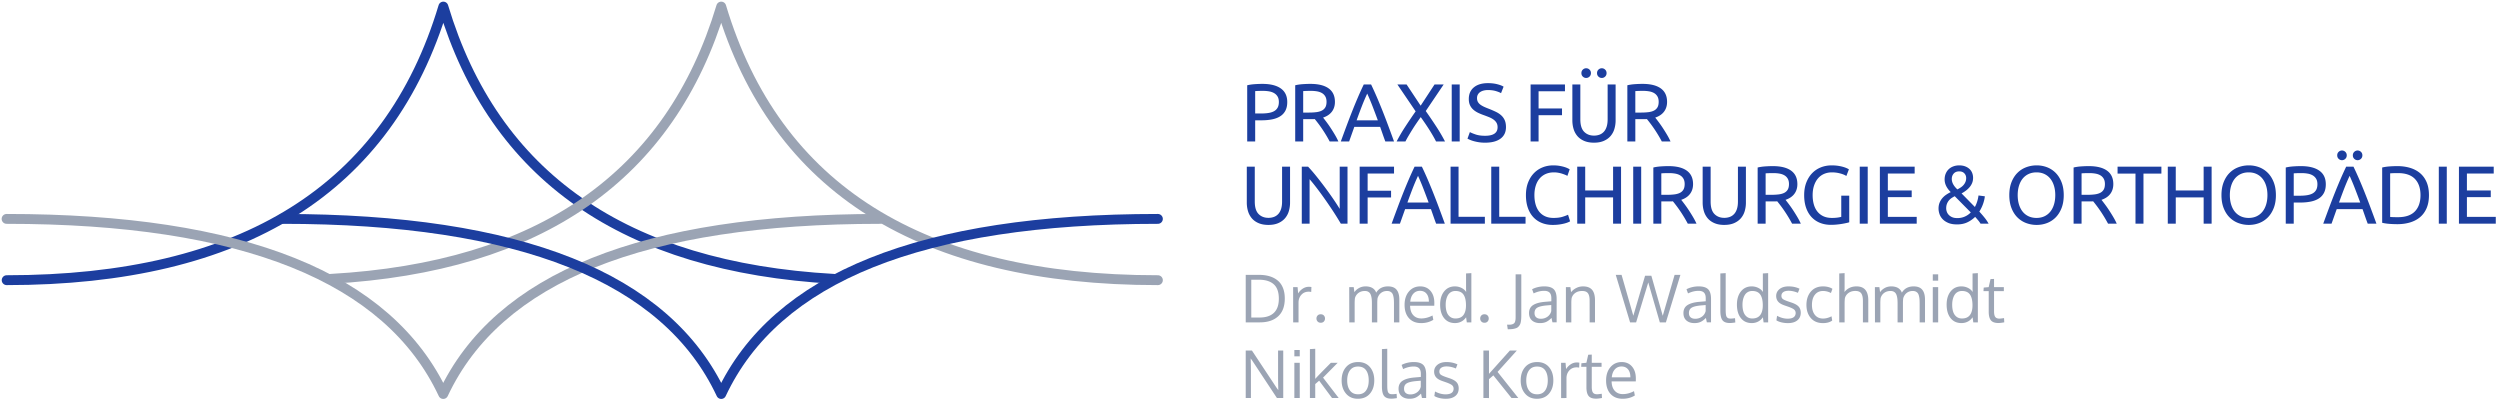
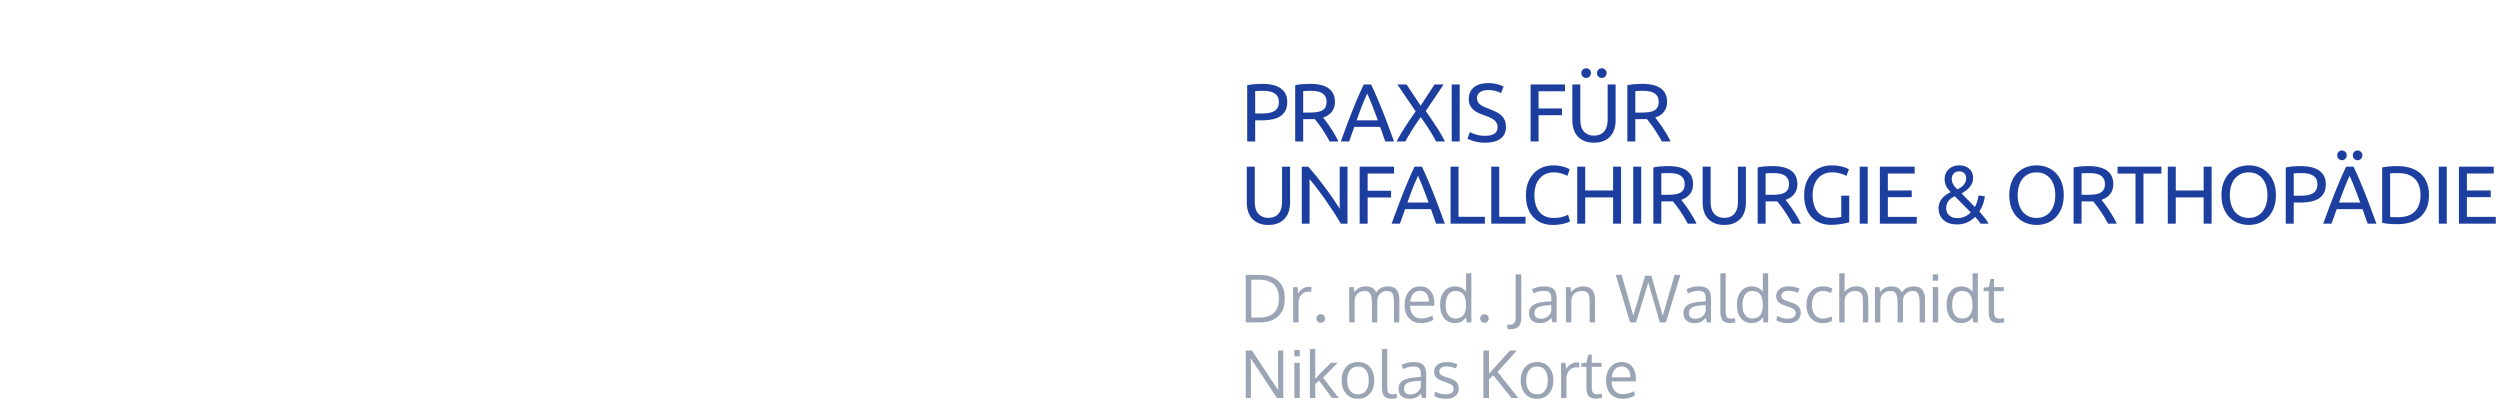
<svg xmlns="http://www.w3.org/2000/svg" width="760" height="125">
  <g fill="none" fill-rule="evenodd">
    <g fill-rule="nonzero">
      <path fill="#9BA4B4" d="M382.986 98q3.585 0 5.586-1.855 2.002-1.856 2.002-5.381 0-1.846-.556-3.238-.558-1.391-1.607-2.255-1.05-.865-2.475-1.29-1.426-.424-3.233-.424H378.7V98zm-.048-1.475h-2.55V85.031h2.266q2.989 0 4.551 1.377t1.563 4.404q0 2.833-1.49 4.273t-4.34 1.44M394.754 98v-6.016q0-1.405.854-2.358.855-.952 2.222-.952.332 0 .781.078l.059-1.504a5 5 0 0 0-.8-.059q-.968 0-1.827.557a4.55 4.55 0 0 0-1.416 1.465l-.156-1.924h-1.358v1.057l.001.143v1.04l.001.203v.897l.001.246v.788l.001.28v.585l.001.305v.967l.001.34v.704l.002 1.12v.79l.002 1.248zm6.748.117q.616 0 .957-.38.342-.382.342-.909t-.342-.908q-.342-.38-.957-.38-.616 0-.957.38a1.31 1.31 0 0 0-.342.908q0 .517.347.903.346.386.952.386M411.814 98v-5.732q0-.88.088-1.631a2.88 2.88 0 0 1 1.07-1.582q.795-.596 1.967-.596.528 0 .909.186.38.185.61.498.23.312.366.815.137.502.186 1.035t.049 1.255V98h1.63v-5.84q0-.8.088-1.504.322-1.045 1.08-1.62.756-.577 1.83-.577.548 0 .938.2t.61.518.342.864q.123.547.156 1.074.035.528.035 1.309V98h1.63v-6.895q0-2.001-.835-3.022-.834-1.02-2.622-1.02-2.411 0-3.584 1.904a2.507 2.507 0 0 0-.654-1.03 2.7 2.7 0 0 0-.6-.445 3.4 3.4 0 0 0-.84-.307 4.7 4.7 0 0 0-1.099-.123q-1.143 0-2.041.508-.898.509-1.387 1.25l-.205-1.533h-1.367v.708l.001.117v.403l.001.152v.505l.001.186.001.396.002 1.14.001.515.013 6.591zm20.196.225q2.09 0 3.72-.996l-.253-1.319q-1.71.9-3.409.899-1.542 0-2.456-1.02t-.942-2.848h7.353q0-.135.005-.449l.002-.117.003-.312q0-2.276-1.167-3.638-1.166-1.362-3.159-1.362-2.12.029-3.418 1.577t-1.299 4.038q0 2.578 1.343 4.062t3.677 1.485m2.363-6.514h-5.654q.136-1.533.927-2.417.792-.885 2.041-.884 1.25 0 1.963.86.723.85.723 2.44m7.95 6.504q1.083 0 1.962-.479a3.83 3.83 0 0 0 1.406-1.289l.215 1.553h1.387V83.03l-1.611.097v4.717l.029.927q-.47-.78-1.411-1.245a4.5 4.5 0 0 0-2.007-.463q-2.05 0-3.272 1.528-1.22 1.528-1.22 4.009 0 2.597 1.201 4.106t3.32 1.509m.156-1.397q-1.006 0-1.69-.547-.684-.546-.991-1.464-.308-.918-.308-2.168 0-.89.18-1.636.182-.748.533-1.323.352-.576.928-.899.576-.322 1.328-.322 1.69 0 2.446 1.099.757 1.097.757 3.266 0 1.925-.786 2.96t-2.397 1.034m8.798 1.3q.616 0 .957-.382.342-.38.342-.908 0-.527-.342-.908-.34-.38-.957-.38-.615 0-.957.38a1.31 1.31 0 0 0-.341.908q0 .517.346.903.347.386.952.386m7.422 1.972q.732 0 1.29-.093.555-.093.961-.254.406-.16.679-.459.273-.297.444-.62.17-.322.259-.825t.117-.991q.03-.489.03-1.202V83.391h-1.729v12.841q0 .517-.024.826a3.3 3.3 0 0 1-.127.659 1.2 1.2 0 0 1-.298.542q-.195.19-.552.317a2.6 2.6 0 0 1-.874.127h-.723l.205 1.387zm9.463-1.865q1.055 0 1.836-.342t1.67-1.23q.137.722.283 1.347h1.27v-7.09q0-2.1-.884-2.973-.884-.874-2.886-.874-1.016 0-1.997.239t-1.694.64q.01.019.215.58.204.562.254.68 1.61-.783 3.193-.782 1.132 0 1.66.547.527.546.527 1.68v.947q-.321.03-.971.083t-.972.083q-2.344.195-3.589.986t-1.245 2.432q0 1.474.913 2.26.914.787 2.417.787m.244-1.319q-.888 0-1.396-.44-.508-.438-.508-1.298 0-1.123.835-1.63.835-.509 2.954-.694.166-.01.708-.059t.59-.049v1.807a2.86 2.86 0 0 1-1.137 1.724q-.883.64-2.046.64M477.684 98v-5.86q0-.849.097-1.503a2.75 2.75 0 0 1 1.094-1.573q.84-.605 2.1-.605 1.2 0 1.713.635.513.634.552 2.002.005.166.006 1.125v.342l.001.187.001.627v.992l.001.274.001 2.972V98h1.63v-6.7q0-2.157-.888-3.197t-2.744-1.04q-1.103 0-2.056.483a4.8 4.8 0 0 0-1.587 1.274l-.205-1.533h-1.367V98zm19.697 0 3.691-12.139L504.588 98h1.846l4.414-14.443h-1.768l-3.603 12.441-3.467-12.178h-1.905l-3.574 12.168-3.574-12.431h-1.768L495.545 98zm17.715.225q1.054 0 1.836-.342.78-.342 1.67-1.23.136.722.283 1.347h1.27v-7.09q0-2.1-.884-2.973-.885-.874-2.886-.874-1.016 0-1.997.239t-1.695.64q.01.019.215.58.206.562.254.68 1.611-.783 3.193-.782 1.134 0 1.66.547.528.546.528 1.68v.947q-.322.03-.972.083t-.971.083q-2.345.195-3.59.986t-1.244 2.432q0 1.474.913 2.26.912.787 2.417.787m.244-1.319q-.889 0-1.397-.44-.507-.438-.507-1.298 0-1.123.835-1.63.833-.509 2.954-.694.165-.01.708-.059.541-.049.59-.049v1.807a2.86 2.86 0 0 1-1.137 1.724q-.884.64-2.046.64m10.508 1.29q.683 0 1.69-.167l-.089-1.299q-.918.118-1.23.118-.38 0-.64-.054a.96.96 0 0 1-.444-.215 1.2 1.2 0 0 1-.283-.356q-.099-.195-.157-.581a7 7 0 0 1-.073-.787q-.015-.4-.015-1.064V83.029l-1.62.098v11.309q0 2.08.649 2.92.65.84 2.212.84m6.699.019q1.084 0 1.963-.479a3.83 3.83 0 0 0 1.406-1.289l.215 1.553h1.387V83.03l-1.612.097v4.717l.03.927q-.469-.78-1.412-1.245a4.5 4.5 0 0 0-2.006-.463q-2.052 0-3.272 1.528t-1.22 4.009q0 2.597 1.2 4.106 1.202 1.509 3.32 1.509m.156-1.397q-1.005 0-1.69-.547-.683-.546-.99-1.464-.308-.918-.308-2.168 0-.89.18-1.636.181-.748.533-1.323.351-.576.927-.899.577-.322 1.329-.322 1.689 0 2.446 1.099.756 1.097.757 3.266 0 1.925-.786 2.96-.787 1.034-2.398 1.034m10.84 1.407q1.778 0 2.822-.816 1.046-.815 1.065-2.3 0-1.22-.674-1.938-.674-.719-2.295-1.245a23 23 0 0 1-.81-.274q-1.26-.43-1.68-.761-.42-.332-.42-.957 0-.733.58-1.138.582-.405 1.607-.405 1.32 0 2.832.625l.479-1.25q-1.495-.704-3.31-.704-1.759 0-2.77.83-1.01.83-1.01 2.09.01 1.035.61 1.729t2.007 1.162l.81.283q1.485.508 1.993.918.507.41.508 1.123-.069 1.68-2.451 1.68-1.573 0-3.204-.87l-.205 1.378q.576.37 1.5.605a8.2 8.2 0 0 0 2.016.235m10.644 0q1.74 0 2.803-.772l-.205-1.299q-1.318.684-2.578.684-1.582 0-2.476-1.118t-.893-3.032q0-1.964.903-3.096t2.456-1.133q1.27 0 2.412.615l.45-1.27q-.45-.331-1.226-.536a6.3 6.3 0 0 0-1.606-.206q-2.355 0-3.706 1.558-1.353 1.558-1.363 4.058 0 2.48 1.333 4.013 1.333 1.534 3.697 1.534M560.76 98v-5.713q0-.898.088-1.63a2.8 2.8 0 0 1 1.098-1.593q.845-.615 2.075-.615 1.28 0 1.792.733.513.733.513 2.343V98h1.631v-6.729q0-4.209-3.584-4.209-2.275 0-3.652 1.7.039-.82.039-1.377v-4.356l-1.631.098V98zm10.86 0v-5.732q0-.88.087-1.631a2.88 2.88 0 0 1 1.07-1.582q.795-.596 1.967-.596.527 0 .908.186.381.185.61.498.23.312.367.815t.185 1.035.05 1.255V98h1.63v-5.84q0-.8.088-1.504.323-1.045 1.08-1.62.756-.577 1.83-.577.547 0 .938.2t.61.518.342.864.156 1.074.034 1.309V98h1.631v-6.895q0-2.001-.835-3.022-.834-1.02-2.622-1.02-2.412 0-3.584 1.904a2.507 2.507 0 0 0-.654-1.03 2.7 2.7 0 0 0-.6-.445 3.4 3.4 0 0 0-.84-.307 4.7 4.7 0 0 0-1.1-.123q-1.141 0-2.04.508-.899.509-1.387 1.25l-.205-1.533h-1.367v.825l.001.126v.429l.001.16v.53l.002.608v.447l.015 7.588zm17.587-12.676v-1.933h-1.64v1.933zm0 12.676V87.287h-1.64V98zm7.09.215q1.084 0 1.963-.479a3.83 3.83 0 0 0 1.406-1.289l.215 1.553h1.387V83.03l-1.612.097v4.717l.03.927q-.469-.78-1.412-1.245a4.5 4.5 0 0 0-2.006-.463q-2.052 0-3.272 1.528t-1.22 4.009q0 2.597 1.2 4.106 1.202 1.509 3.32 1.509m.156-1.397q-1.005 0-1.69-.547-.683-.546-.99-1.464-.308-.918-.308-2.168 0-.89.18-1.636.181-.748.533-1.323.351-.576.927-.899.577-.322 1.329-.322 1.689 0 2.446 1.099.756 1.097.757 3.266 0 1.925-.786 2.96-.787 1.034-2.398 1.034m11.065 1.377q.615 0 1.777-.205l-.068-1.289q-1.075.156-1.397.156-.898 0-1.27-.498-.37-.498-.37-1.718v-6.143h2.978v-1.21h-2.979v-2.491l-1.074.039-.556 2.451-1.514.137-.068 1.074h1.591v6.436q.039 1.718.703 2.49.664.771 2.247.771M380.28 121v-8.379q0-1.611-.078-3.662l.488.674 7.5 11.367h1.914v-14.443h-1.572v8.554q.007.668.069 3.487l-.498-.674-7.52-11.367h-1.885V121zm14.844-12.676v-1.933h-1.64v1.933zm0 12.676v-10.713h-1.64V121zm4.707 0v-4.248l1.191-1.025L404.94 121h2.032l-4.766-6.201 4.453-4.512h-2.07q-3.545 3.564-4.395 4.492a4 4 0 0 0-.185.205 4 4 0 0 1-.176.196v-9.15l-1.621.097V121zm12.95.225q2.343 0 3.671-1.548 1.329-1.548 1.328-4.038 0-2.481-1.308-4.029-1.31-1.548-3.604-1.547-2.334 0-3.672 1.542-1.338 1.544-1.338 4.043 0 2.452 1.333 4.014 1.334 1.563 3.59 1.563m.077-1.358q-1.62 0-2.465-1.147-.846-1.147-.845-3.052 0-1.934.84-3.086t2.441-1.152q1.65 0 2.456 1.128t.806 3.09q0 1.935-.816 3.077-.815 1.142-2.417 1.142m10.108 1.328q.684 0 1.69-.166l-.089-1.299q-.918.118-1.23.118-.38 0-.64-.054a.96.96 0 0 1-.444-.215 1.2 1.2 0 0 1-.283-.356q-.097-.195-.157-.581a7 7 0 0 1-.073-.787q-.014-.4-.014-1.064v-10.762l-1.622.098v11.309q0 2.08.65 2.92t2.212.84m5.527.03q1.054 0 1.836-.342.781-.342 1.67-1.23.137.722.283 1.347h1.27v-7.09q0-2.1-.884-2.973-.884-.874-2.886-.874-1.016 0-1.997.239t-1.694.64q.01.019.215.58.204.562.254.68 1.61-.783 3.193-.782 1.132 0 1.66.547.527.546.527 1.68v.947q-.321.03-.971.083t-.972.083q-2.344.195-3.589.986t-1.245 2.432q0 1.474.913 2.26.914.787 2.417.787m.244-1.319q-.888 0-1.396-.44-.508-.438-.508-1.298 0-1.123.835-1.63.835-.509 2.954-.694.166-.01.708-.059t.59-.049v1.807a2.86 2.86 0 0 1-1.137 1.724q-.884.64-2.046.64m10.82 1.319q1.778 0 2.823-.816 1.044-.815 1.064-2.3 0-1.22-.674-1.938-.674-.719-2.294-1.245a23 23 0 0 1-.811-.274q-1.26-.43-1.68-.761-.42-.332-.42-.957 0-.733.581-1.138t1.607-.405q1.319 0 2.832.625l.478-1.25q-1.494-.704-3.31-.704-1.758 0-2.769.83-1.01.83-1.01 2.09.01 1.035.61 1.729t2.007 1.162l.81.283q1.485.508 1.993.918.507.41.507 1.123-.068 1.68-2.45 1.68-1.573 0-3.204-.87l-.205 1.378q.576.37 1.499.605a8.2 8.2 0 0 0 2.017.235m13.096-.225v-5.732l1.319-1.163L459.5 121h2.07l-6.308-7.94 5.86-6.503h-2.12l-6.348 7.09v-7.09h-1.699V121zm14.56.225q2.344 0 3.673-1.548 1.328-1.548 1.328-4.038 0-2.481-1.309-4.029t-3.603-1.547q-2.334 0-3.672 1.542-1.338 1.544-1.338 4.043 0 2.452 1.333 4.014t3.589 1.563m.079-1.358q-1.62 0-2.466-1.147-.845-1.147-.845-3.052 0-1.934.84-3.086t2.442-1.152q1.65 0 2.456 1.128.805 1.128.805 3.09 0 1.935-.815 3.077-.816 1.142-2.417 1.142m8.916 1.133v-6.016q0-1.405.854-2.358.854-.952 2.222-.952.333 0 .781.078l.059-1.504a5 5 0 0 0-.8-.059q-.968 0-1.827.557a4.55 4.55 0 0 0-1.416 1.465l-.156-1.924h-1.358v.922l.001.135v.988l.001.195v.863l.001.237.001 1.034v.865l.001.305v.636l.001.331v.687l.001.357v.738l.001.382v.79l.002 1.248zm9.014.195q.615 0 1.777-.205l-.068-1.289q-1.075.156-1.397.156-.898 0-1.27-.498-.37-.498-.37-1.718v-6.143h2.978v-1.21h-2.978v-2.491l-1.075.039-.556 2.451-1.514.137-.068 1.074h1.591v6.436q.039 1.718.704 2.49.663.771 2.246.771m8.047.03q2.09 0 3.72-.996l-.254-1.319q-1.709.9-3.408.899-1.543 0-2.456-1.02t-.942-2.848h7.353l.001-.137.008-.617.001-.124q0-2.276-1.167-3.638t-3.16-1.362q-2.118.029-3.417 1.577t-1.299 4.038q0 2.578 1.343 4.062t3.677 1.485m2.363-6.514h-5.654q.136-1.533.927-2.417.792-.885 2.041-.884 1.25 0 1.963.86.723.85.723 2.44" />
      <path fill="#1C3E9F" d="M381.575 43v-6.425h1.925q1.825 0 3.275-.3t2.463-.962a4.4 4.4 0 0 0 1.55-1.726q.537-1.062.537-2.562 0-2.75-1.962-4.137-1.964-1.389-5.613-1.388-1.05 0-2.312.087-1.263.088-2.288.338V43zm1.825-8.5h-1.825v-6.8q.825-.075 2.375-.075.975 0 1.85.15t1.537.538 1.05 1.037.388 1.65q0 1.05-.375 1.725t-1.062 1.063-1.688.55-2.25.162m12.768 8.5v-6.775h2.863q.338 0 .662-.025.475.575 1.063 1.35.587.775 1.187 1.663.6.887 1.188 1.862.587.975 1.087 1.925h2.65a21 21 0 0 0-1.087-2.075 52 52 0 0 0-1.288-2.062 35 35 0 0 0-1.262-1.8q-.613-.813-1.013-1.313 1.776-.6 2.688-1.825t.912-2.95q0-2.725-1.912-4.1-1.913-1.375-5.563-1.375-1.05 0-2.312.087-1.262.088-2.288.338V43zm1.725-8.775h-1.725V27.7q.825-.075 2.375-.075.975 0 1.838.15.862.15 1.5.525.637.375 1.012 1.025t.375 1.625q0 1.05-.375 1.688t-1.062.987-1.688.475-2.25.125M410.136 43l1.575-4.425h7.85q.4 1.125.775 2.212.375 1.089.8 2.213h2.65a579 579 0 0 0-1.875-5.087 224 224 0 0 0-1.712-4.438q-.838-2.1-1.663-4.013a103 103 0 0 0-1.725-3.787h-2.225a103 103 0 0 0-1.725 3.787 157 157 0 0 0-1.662 4.013q-.838 2.1-1.713 4.438A579 579 0 0 0 407.611 43zm8.725-6.425h-6.45q.775-2.175 1.563-4.213a63 63 0 0 1 1.662-3.912 75 75 0 0 1 1.638 3.912 275 275 0 0 1 1.587 4.213M427.255 43q.375-.75.912-1.663.538-.912 1.15-1.9.613-.987 1.288-1.974.675-.989 1.3-1.863.625.875 1.3 1.862t1.3 1.975 1.15 1.9.9 1.663h2.725a52 52 0 0 0-2.65-4.525q-1.5-2.3-3.2-4.725l5.45-8.075h-2.775l-4.225 6.45-4.275-6.45h-2.8l5.55 8.175a187 187 0 0 0-3.163 4.675A49 49 0 0 0 424.58 43zm16.493 0V25.675h-2.425V43zm7.718.375q3.026 0 4.688-1.225t1.662-3.5q0-1.225-.375-2.087a4.3 4.3 0 0 0-1.062-1.488q-.688-.625-1.625-1.075t-2.063-.9q-.8-.3-1.462-.6-.663-.3-1.163-.663a2.7 2.7 0 0 1-.775-.837q-.275-.475-.275-1.175 0-.626.263-1.087.262-.463.712-.763t1.05-.45 1.3-.15q1.374 0 2.413.313 1.037.312 1.562.637l.775-1.975q-.6-.4-1.887-.738-1.288-.336-2.863-.337-2.726 0-4.275 1.275t-1.55 3.55q0 1.1.363 1.875.362.775.987 1.337.625.563 1.475.976.85.412 1.8.737.824.3 1.563.6.737.3 1.312.712.575.413.913.975.337.564.337 1.363 0 2.6-3.8 2.6-1.7 0-2.875-.4t-1.75-.725l-.725 2q.275.15.763.363.487.212 1.162.4.675.187 1.538.325.863.137 1.887.137M467.727 43v-7.975h7.125v-2.05h-7.125V27.75h8.025v-2.075h-10.45V43zm14.469-19.3q.574 0 1.012-.412.438-.414.438-1.063 0-.65-.438-1.062a1.43 1.43 0 0 0-1.012-.413q-.576 0-1.013.413-.437.412-.437 1.062t.437 1.063 1.013.412m4.75 0q.574 0 1.012-.412.438-.414.438-1.063 0-.65-.438-1.062a1.43 1.43 0 0 0-1.012-.413q-.576 0-1.013.413-.437.412-.437 1.062t.437 1.063 1.013.412m-2.375 19.675q1.7 0 2.937-.525 1.237-.526 2.05-1.437a5.8 5.8 0 0 0 1.2-2.163 9 9 0 0 0 .388-2.7V25.675h-2.425v10.6q0 1.3-.3 2.238t-.85 1.537-1.313.888a4.8 4.8 0 0 1-1.687.287q-1.851 0-3-1.175t-1.15-3.775v-10.6h-2.425V36.55q0 1.45.387 2.7a5.9 5.9 0 0 0 1.188 2.163q.8.912 2.05 1.437t2.95.525M497.139 43v-6.775H500q.338 0 .663-.025.475.575 1.062 1.35t1.188 1.663 1.187 1.862T505.19 43h2.65a21 21 0 0 0-1.088-2.075 52 52 0 0 0-1.287-2.062 35 35 0 0 0-1.263-1.8q-.612-.813-1.012-1.313 1.775-.6 2.687-1.825.913-1.225.913-2.95 0-2.725-1.913-4.1t-5.562-1.375q-1.05 0-2.313.087-1.262.088-2.287.338V43zm1.725-8.775h-1.725V27.7q.825-.075 2.375-.075.975 0 1.837.15t1.5.525 1.013 1.025.375 1.625q0 1.05-.375 1.688t-1.063.987-1.687.475-2.25.125M385.6 68.375q1.7 0 2.938-.525 1.237-.526 2.05-1.437a5.8 5.8 0 0 0 1.2-2.163 9 9 0 0 0 .387-2.7V50.675h-2.425v10.6q0 1.3-.3 2.238t-.85 1.537-1.312.888a4.8 4.8 0 0 1-1.688.287q-1.85 0-3-1.175t-1.15-3.775v-10.6h-2.425V61.55q0 1.45.388 2.7a5.9 5.9 0 0 0 1.187 2.162q.8.913 2.05 1.438t2.95.525M398.118 68V54.475q.7.8 1.525 1.85t1.7 2.237 1.763 2.463 1.712 2.513 1.538 2.387T407.618 68h2.025V50.675h-2.375V63.5a65 65 0 0 0-1.962-3.025q-1.163-1.7-2.475-3.462a116 116 0 0 0-2.65-3.425 50 50 0 0 0-2.513-2.913h-1.925V68zm17.643 0v-7.975h7.125v-2.05h-7.125V52.75h8.025v-2.075h-10.45V68zm9.819 0 1.575-4.425h7.85q.4 1.125.775 2.212t.8 2.213h2.65a579 579 0 0 0-1.875-5.087 224 224 0 0 0-1.713-4.438q-.837-2.1-1.662-4.013a103 103 0 0 0-1.725-3.787h-2.225a103 103 0 0 0-1.725 3.788 157 157 0 0 0-1.663 4.012q-.838 2.1-1.712 4.438A579 579 0 0 0 423.055 68zm8.725-6.425h-6.45q.774-2.175 1.562-4.213a63 63 0 0 1 1.663-3.912 75 75 0 0 1 1.637 3.912 275 275 0 0 1 1.588 4.213M451.398 68v-2.1h-8V50.675h-2.425V68zm12.368 0v-2.1h-8V50.675h-2.425V68zm8.268.375q1.05 0 1.95-.125a14 14 0 0 0 1.575-.3q.675-.175 1.125-.362.45-.188.625-.313l-.625-2q-.549.275-1.65.625t-2.775.35q-1.45 0-2.537-.5a4.9 4.9 0 0 1-1.813-1.412q-.725-.913-1.087-2.188-.363-1.275-.363-2.825 0-1.6.413-2.888.412-1.287 1.187-2.187a5.1 5.1 0 0 1 1.875-1.375q1.101-.475 2.475-.475.65 0 1.288.113.637.112 1.175.287.537.175.962.35t.65.325l.7-2a6 6 0 0 0-.55-.3 7 7 0 0 0-1.037-.4q-.637-.2-1.5-.35t-1.938-.15q-1.7 0-3.2.6t-2.625 1.75-1.787 2.837-.663 3.863.588 3.862 1.662 2.838a7.1 7.1 0 0 0 2.575 1.75q1.5.6 3.325.6m9.868-.375v-8h8.475v8h2.425V50.675h-2.425V57.9h-8.475v-7.225h-2.425V68zm17.019 0V50.675h-2.425V68zm6.118 0v-6.775h2.862q.338 0 .663-.025.475.575 1.062 1.35t1.188 1.663T512 66.075 513.09 68h2.65a21 21 0 0 0-1.088-2.075 52 52 0 0 0-1.287-2.062 35 35 0 0 0-1.263-1.8q-.612-.813-1.012-1.313 1.775-.6 2.687-1.825.913-1.225.913-2.95 0-2.725-1.913-4.1t-5.562-1.375q-1.05 0-2.313.087-1.262.088-2.287.338V68zm1.725-8.775h-1.725V52.7q.825-.075 2.375-.075.975 0 1.837.15.863.15 1.5.525.638.375 1.013 1.025t.375 1.625q0 1.05-.375 1.688t-1.063.987-1.687.475-2.25.125m17.418 9.15q1.7 0 2.938-.525 1.237-.526 2.05-1.437a5.8 5.8 0 0 0 1.2-2.163 9 9 0 0 0 .387-2.7V50.675h-2.425v10.6q0 1.3-.3 2.238t-.85 1.537-1.312.888a4.8 4.8 0 0 1-1.688.287q-1.85 0-3-1.175t-1.15-3.775v-10.6h-2.425V61.55q0 1.45.388 2.7a5.9 5.9 0 0 0 1.187 2.162q.8.913 2.05 1.438t2.95.525M536.75 68v-6.775h2.863q.338 0 .662-.025.475.575 1.063 1.35.587.775 1.187 1.663.6.887 1.188 1.862.587.975 1.087 1.925h2.65a21 21 0 0 0-1.087-2.075 52 52 0 0 0-1.288-2.062 35 35 0 0 0-1.262-1.8q-.613-.813-1.013-1.313 1.776-.6 2.688-1.825t.912-2.95q0-2.725-1.912-4.1-1.913-1.375-5.563-1.375-1.05 0-2.312.087-1.263.088-2.288.338V68zm1.725-8.775h-1.725V52.7q.825-.075 2.375-.075.975 0 1.838.15t1.5.525 1.012 1.025.375 1.625q0 1.05-.375 1.688t-1.062.987-1.688.475-2.25.125m18.143 9.125q.9 0 1.775-.087.875-.088 1.613-.213t1.3-.25q.562-.124.862-.225v-8.1h-2.425v6.45q-.324.1-1.062.213t-1.788.112q-1.474 0-2.562-.5a5 5 0 0 1-1.825-1.412q-.737-.913-1.1-2.188t-.363-2.825q0-1.6.425-2.888.426-1.287 1.188-2.187a5 5 0 0 1 1.85-1.375q1.088-.475 2.412-.475 1.25 0 2.45.313 1.2.312 1.925.787l.775-2.025a6 6 0 0 0-.562-.3 8 8 0 0 0-1.063-.4q-.65-.2-1.562-.35t-2.088-.15q-1.725 0-3.237.6a7.5 7.5 0 0 0-2.638 1.75q-1.125 1.15-1.787 2.837-.663 1.688-.663 3.863t.588 3.85T550.718 66a7.1 7.1 0 0 0 2.575 1.75q1.5.6 3.325.6m11.169-.35V50.675h-2.425V68zm14.893 0v-2.075h-8.775v-6h7.25V57.9h-7.25v-5.15h8.15v-2.075H571.48V68zm12.286.225q1.75 0 3.1-.637 1.35-.638 2.375-1.663.475.525.913 1.05.437.525.737 1.025h2.45a12.4 12.4 0 0 0-1.212-1.8 35 35 0 0 0-1.613-1.875q.75-1.2 1.163-2.413t.512-2.237l-1.925-.25q-.25 1.925-1.1 3.5l-4.05-4.125q.7-.375 1.325-.85a7 7 0 0 0 1.113-1.05 4.8 4.8 0 0 0 .775-1.275q.287-.7.287-1.575 0-.775-.275-1.475a3.2 3.2 0 0 0-.812-1.2 4 4 0 0 0-1.325-.8q-.788-.3-1.788-.3-.975 0-1.787.3-.813.3-1.4.85-.588.55-.925 1.35t-.338 1.8q0 1.975 1.85 3.825-.725.35-1.4.813t-1.187 1.075a5 5 0 0 0-.813 1.375q-.3.762-.3 1.737 0 .775.275 1.625t.938 1.563 1.737 1.175q1.076.462 2.7.462m.075-10.65q-1.7-1.55-1.7-3.175 0-.975.588-1.637.587-.663 1.687-.663.975 0 1.538.587.562.588.562 1.438 0 .649-.212 1.163a3.5 3.5 0 0 1-.575.937 4 4 0 0 1-.85.75q-.488.325-1.038.6m-.025 8.725q-.95 0-1.587-.287a3.1 3.1 0 0 1-1.038-.726 2.7 2.7 0 0 1-.575-.962 3.1 3.1 0 0 1-.175-.975q0-.8.238-1.4.237-.6.612-1.038.375-.437.838-.737t.912-.525l4.875 4.925a5.7 5.7 0 0 1-1.837 1.275q-1.038.45-2.263.45m24.137 2.075q1.674 0 3.162-.575a7.4 7.4 0 0 0 2.613-1.712q1.125-1.138 1.787-2.838.663-1.7.663-3.925t-.663-3.925-1.787-2.837a7.4 7.4 0 0 0-2.613-1.713 8.7 8.7 0 0 0-3.162-.575 9 9 0 0 0-3.213.575 7.45 7.45 0 0 0-2.65 1.712q-1.137 1.139-1.8 2.838-.662 1.7-.662 3.925t.662 3.925 1.8 2.838a7.45 7.45 0 0 0 2.65 1.712 9 9 0 0 0 3.213.575m-.05-2.125q-1.326 0-2.388-.487a5 5 0 0 1-1.8-1.388q-.736-.9-1.137-2.187-.4-1.288-.4-2.863t.4-2.863q.4-1.287 1.137-2.187a5 5 0 0 1 1.8-1.387q1.063-.488 2.388-.488t2.375.488 1.787 1.387 1.138 2.188.4 2.862-.4 2.862-1.138 2.188a5 5 0 0 1-1.787 1.388q-1.05.487-2.375.487M632.796 68v-6.775h2.862q.337 0 .663-.025.475.575 1.062 1.35t1.188 1.663 1.187 1.862T640.846 68h2.65a21 21 0 0 0-1.088-2.075 52 52 0 0 0-1.287-2.062 35 35 0 0 0-1.263-1.8q-.612-.813-1.012-1.313 1.775-.6 2.687-1.825.913-1.225.913-2.95 0-2.725-1.913-4.1t-5.562-1.375q-1.05 0-2.313.087-1.262.088-2.287.338V68zm1.725-8.775h-1.725V52.7q.825-.075 2.375-.075.975 0 1.837.15.863.15 1.5.525.638.375 1.013 1.025t.375 1.625q0 1.05-.375 1.688t-1.063.987-1.687.475-2.25.125M651.614 68V52.775h5.45v-2.1H643.74v2.1h5.45V68zm9.818 0v-8h8.475v8h2.425V50.675h-2.425V57.9h-8.475v-7.225h-2.425V68zm22.218.375q1.675 0 3.163-.575a7.4 7.4 0 0 0 2.612-1.712q1.125-1.138 1.788-2.838t.662-3.925-.662-3.925-1.788-2.837a7.4 7.4 0 0 0-2.612-1.713 8.7 8.7 0 0 0-3.163-.575 9 9 0 0 0-3.212.575 7.45 7.45 0 0 0-2.65 1.712q-1.137 1.139-1.8 2.838t-.663 3.925q0 2.225.663 3.925t1.8 2.838a7.45 7.45 0 0 0 2.65 1.712 9 9 0 0 0 3.212.575m-.05-2.125q-1.325 0-2.387-.487a5 5 0 0 1-1.8-1.388q-.737-.9-1.138-2.187-.4-1.288-.4-2.863t.4-2.863q.4-1.287 1.138-2.187a5 5 0 0 1 1.8-1.387q1.062-.488 2.387-.488t2.375.488 1.788 1.387q.737.9 1.137 2.188.4 1.287.4 2.862t-.4 2.862q-.399 1.288-1.137 2.188a5 5 0 0 1-1.788 1.388q-1.05.487-2.375.487M697.294 68v-6.425h1.925q1.824 0 3.275-.3t2.462-.962a4.4 4.4 0 0 0 1.55-1.726q.538-1.062.538-2.562 0-2.75-1.963-4.137-1.962-1.388-5.612-1.388-1.05 0-2.313.087-1.262.088-2.287.338V68zm1.825-8.5h-1.825v-6.8q.824-.075 2.375-.075.975 0 1.85.15t1.537.538 1.05 1.037.388 1.65q0 1.05-.375 1.725t-1.063 1.063-1.687.55-2.25.162m12.843-10.8q.574 0 1.012-.413.438-.412.438-1.062t-.438-1.062a1.43 1.43 0 0 0-1.012-.413q-.574 0-1.013.413-.437.413-.437 1.062 0 .65.437 1.063.438.412 1.013.412m4.75 0q.574 0 1.012-.413.438-.412.438-1.062t-.438-1.062a1.43 1.43 0 0 0-1.012-.413q-.574 0-1.013.413-.437.413-.437 1.062 0 .65.437 1.063.438.412 1.013.412M708.787 68l1.575-4.425h7.85q.4 1.125.775 2.212t.8 2.213h2.65a579 579 0 0 0-1.875-5.087 224 224 0 0 0-1.713-4.438 157 157 0 0 0-1.662-4.013 103 103 0 0 0-1.725-3.787h-2.225a103 103 0 0 0-1.725 3.788 157 157 0 0 0-1.663 4.012q-.837 2.1-1.712 4.438A579 579 0 0 0 706.262 68zm8.725-6.425h-6.45q.775-2.175 1.562-4.213a63 63 0 0 1 1.663-3.912 75 75 0 0 1 1.637 3.912 275 275 0 0 1 1.588 4.213m11.268 6.575q2.126 0 3.9-.538t3.05-1.624q1.275-1.088 1.975-2.75.7-1.663.7-3.913t-.7-3.913q-.7-1.661-1.975-2.75-1.275-1.086-3.05-1.624t-3.9-.538q-1.05 0-2.312.087-1.263.088-2.288.338v16.8q1.025.25 2.288.338a34 34 0 0 0 2.312.087m.2-2.125q-1.025 0-1.587-.025a14 14 0 0 1-.788-.05V52.7q.225-.025.788-.05t1.587-.025q3.45 0 5.15 1.763t1.7 4.937-1.7 4.938-5.15 1.762M743.823 68V50.675h-2.425V68zm14.894 0v-2.075h-8.775v-6h7.25V57.9h-7.25v-5.15h8.15v-2.075h-10.575V68z" />
    </g>
    <g stroke-linecap="round" stroke-linejoin="round" stroke-width="3">
-       <path stroke="#1C3E9F" d="M253.52 84.774Q157.994 79.397 134.775 2 109.822 85.175 2.027 85.175" />
-       <path stroke="#9BA4B4" d="M2 66.544q107.795 0 132.747 53.232Q159.7 66.544 267.494 66.544" />
-       <path stroke="#9BA4B4" d="M100.506 84.774Q196.033 79.397 219.253 2 244.205 85.175 352 85.175" />
-       <path stroke="#1C3E9F" d="M85.84 66.544q108.46 0 133.413 53.232Q244.205 66.544 352 66.544" />
-     </g>
+       </g>
  </g>
</svg>